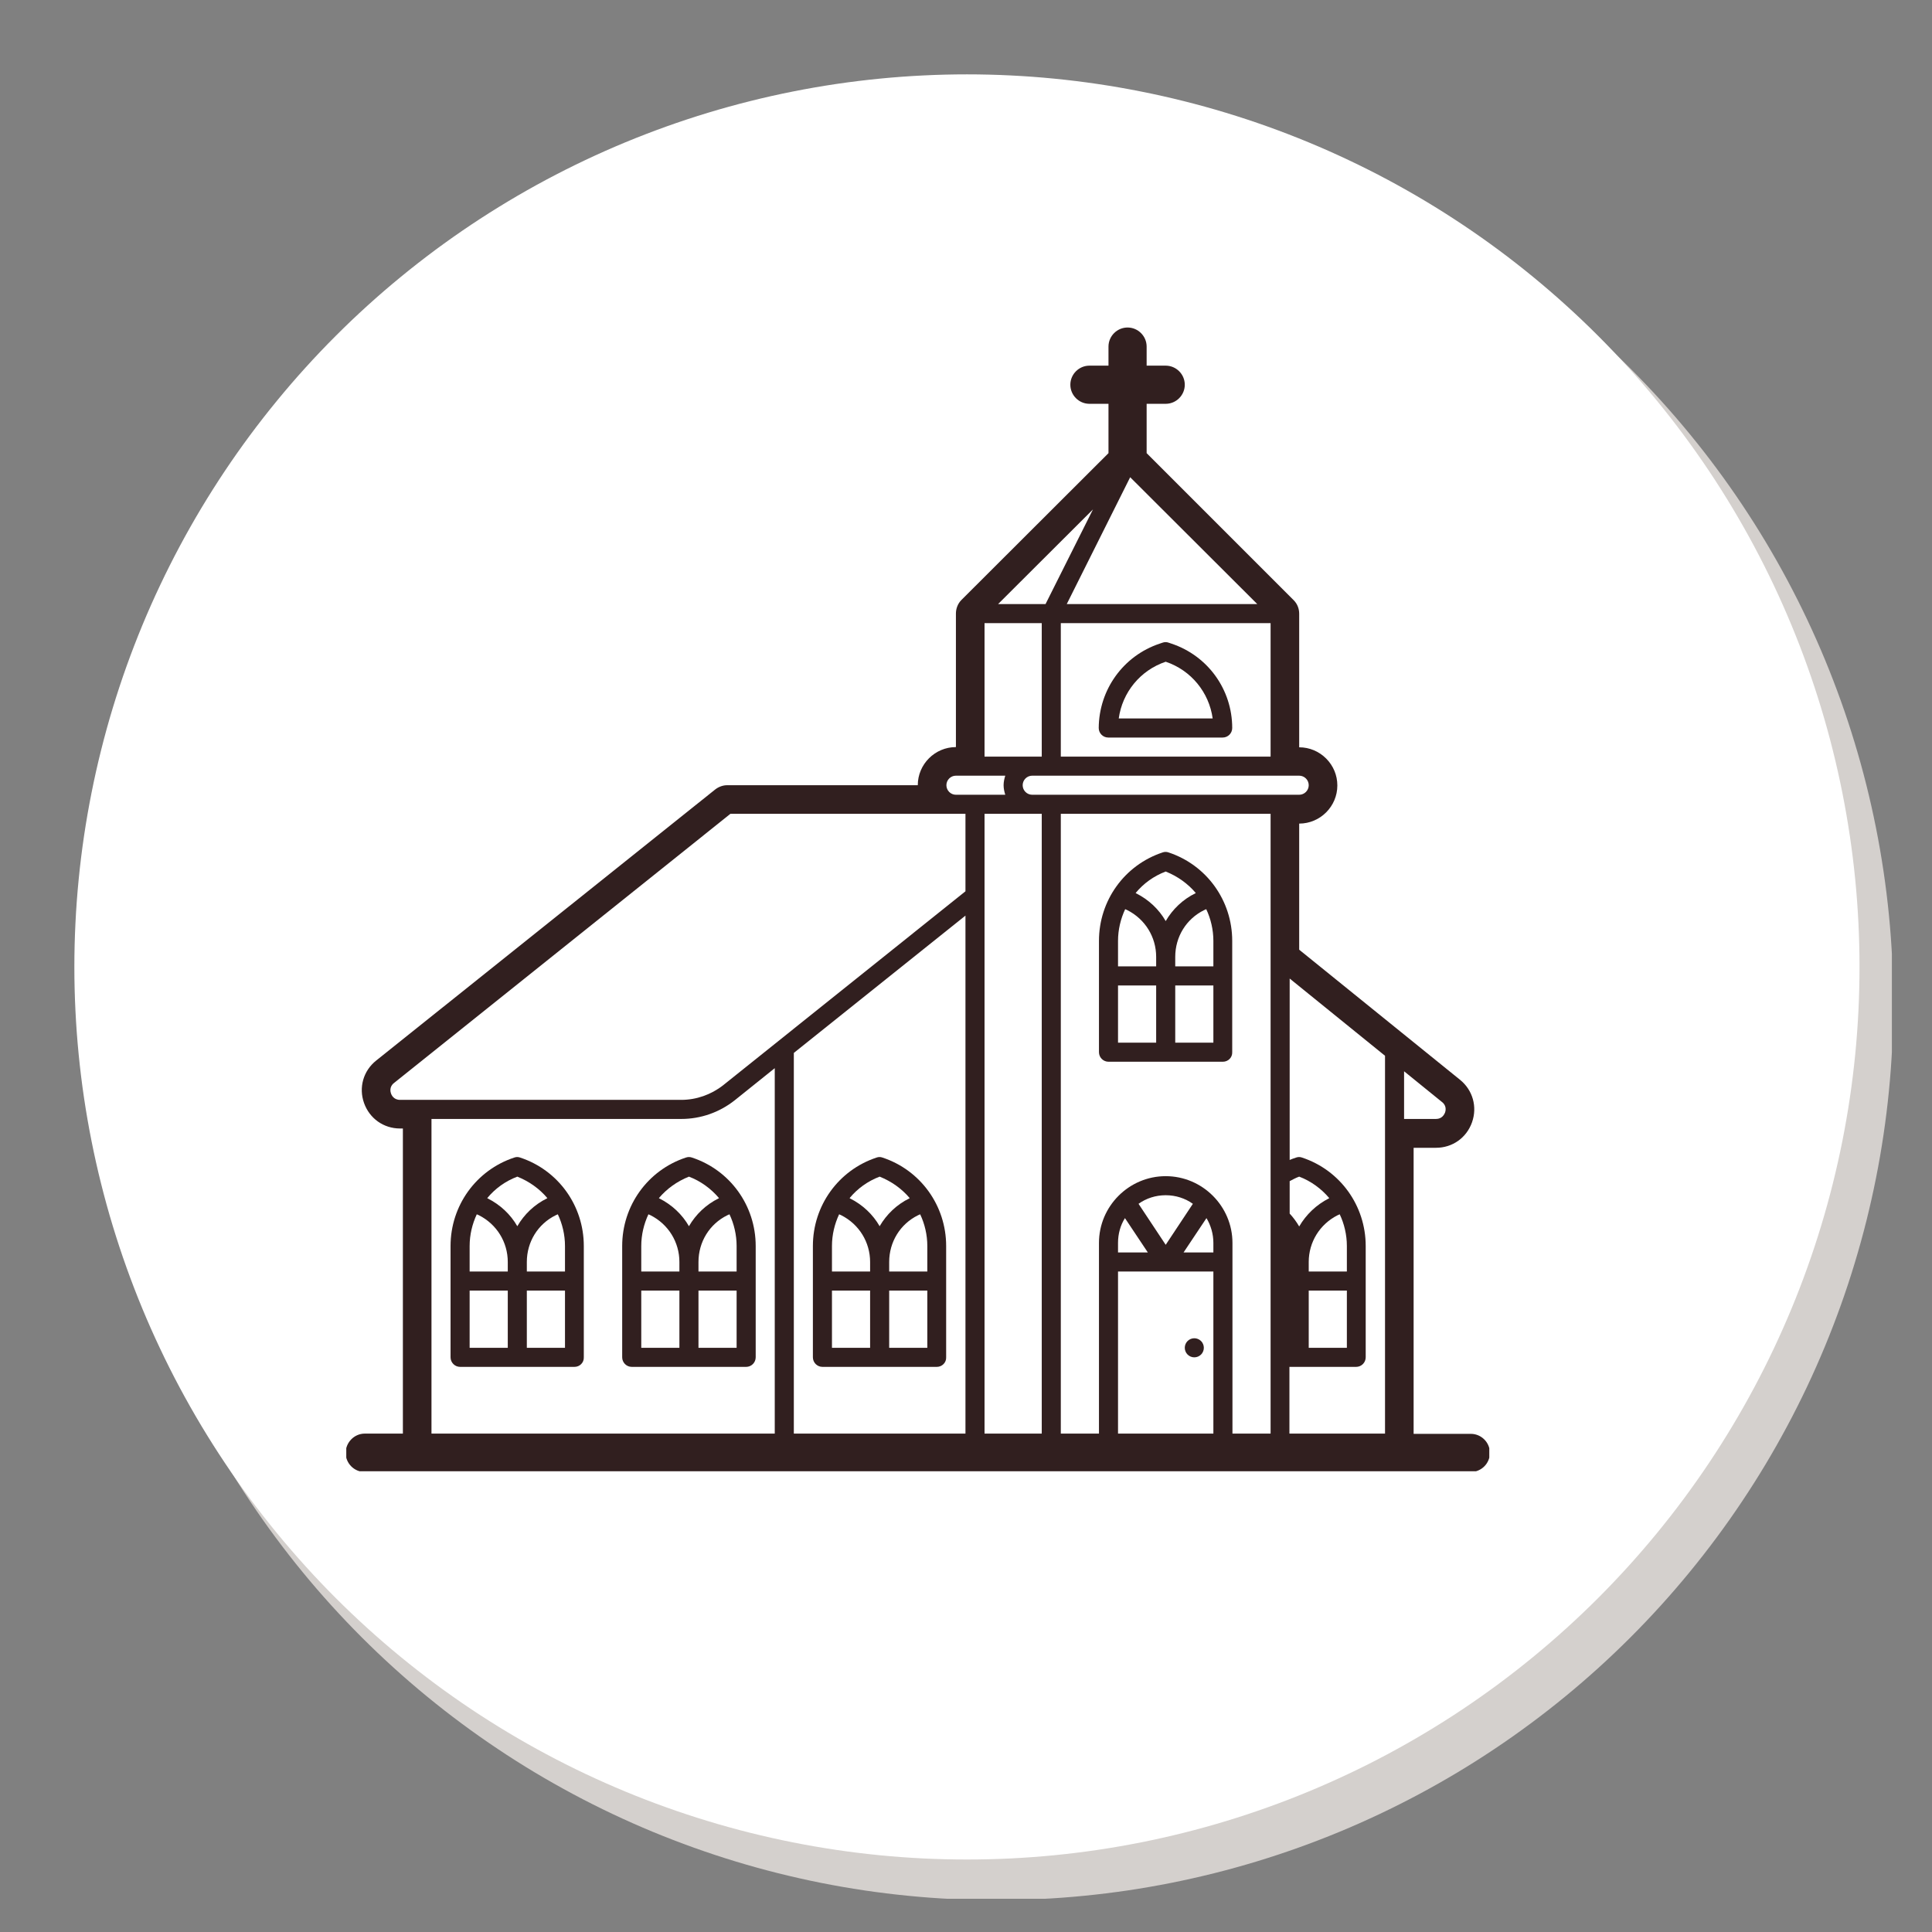
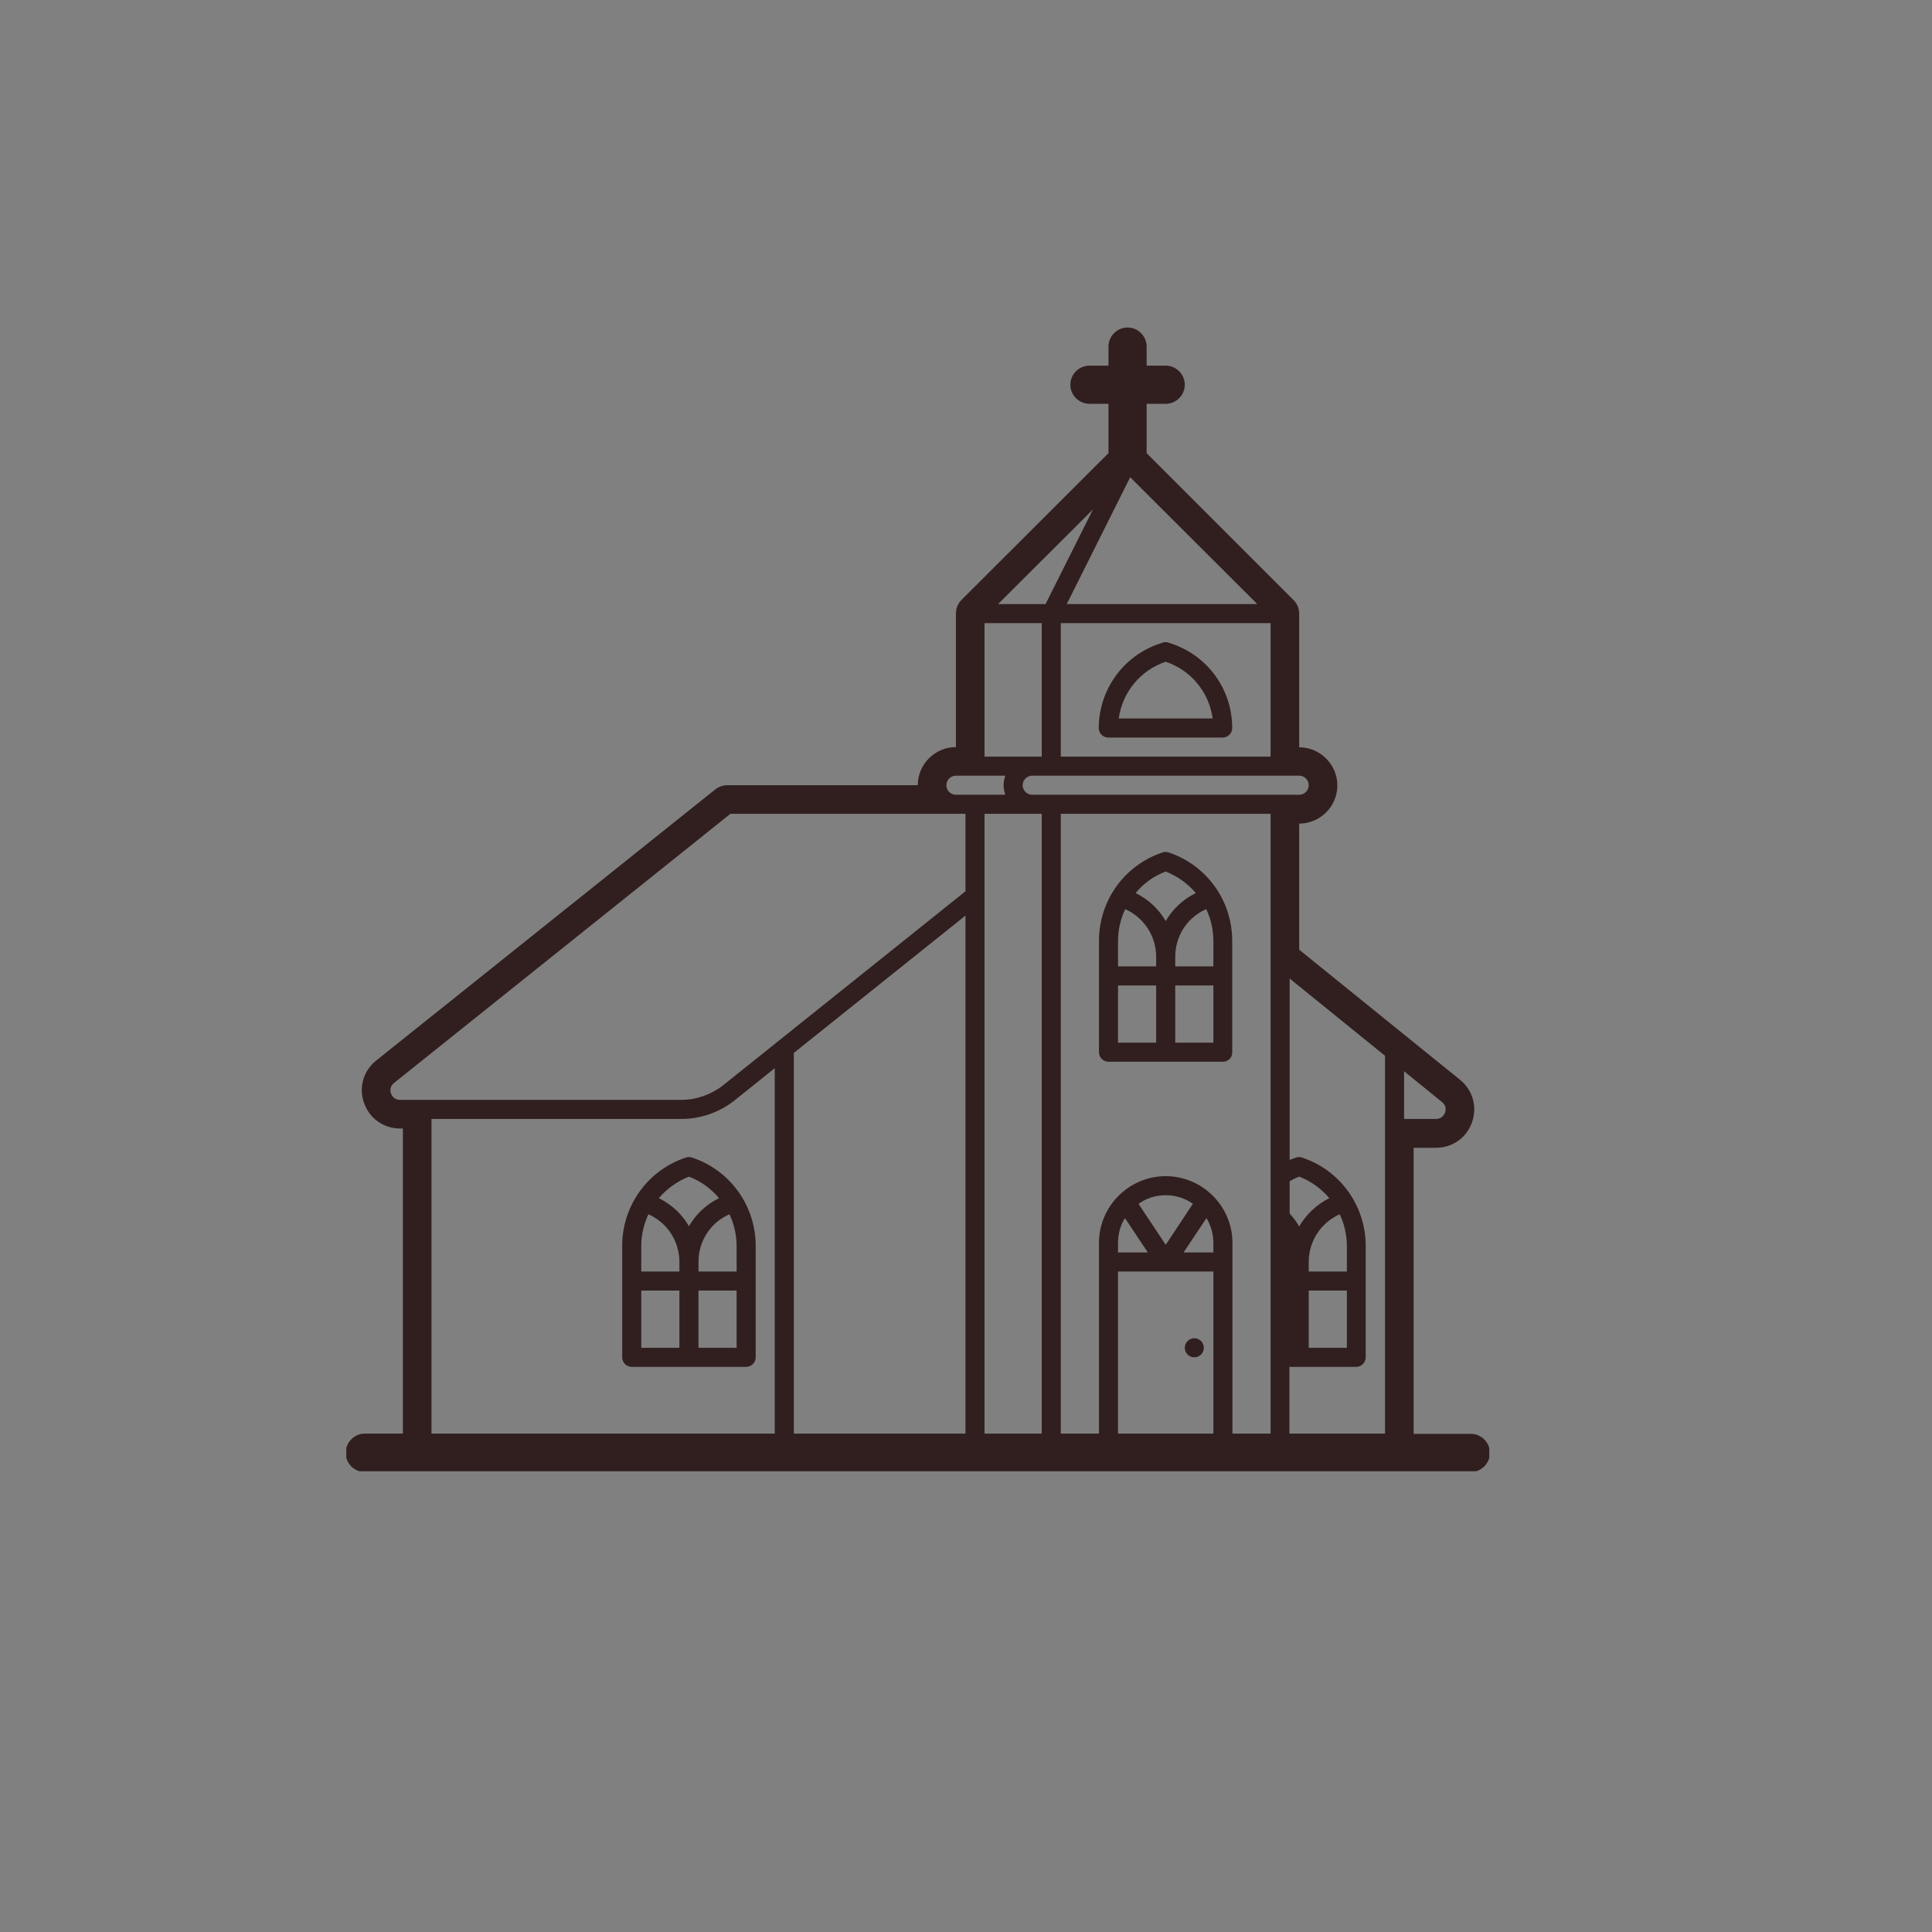
<svg xmlns="http://www.w3.org/2000/svg" width="500" viewBox="0 0 375 375" height="500" preserveAspectRatio="xMidYMid meet">
  <rect x="0" y="0" width="375" height="375" fill="#808080" stroke="none" />
  <defs>
    <filter x="0%" y="0%" width="100%" height="100%" id="d30274717e" />
    <mask id="863b1832d5">
      <g filter="url(#d30274717e)">
        <rect x="-37.5" width="450" fill="#000000" y="-37.5" height="450" fill-opacity="0.76" />
      </g>
    </mask>
    <clipPath id="59164aaf33">
-       <path d="M 0.215 0.547 L 348.215 0.547 L 348.215 348.547 L 0.215 348.547 Z M 0.215 0.547 " clip-rule="nonzero" />
-     </clipPath>
+       </clipPath>
    <clipPath id="dce9f4a2c4">
      <rect x="0" width="349" y="0" height="350" />
    </clipPath>
    <clipPath id="c2d40e6174">
      <path d="M 14.434 14.434 L 360.934 14.434 L 360.934 360.934 L 14.434 360.934 Z M 14.434 14.434 " clip-rule="nonzero" />
    </clipPath>
    <clipPath id="caed3620f2">
      <path d="M 67.211 63.57 L 289.07 63.57 L 289.07 285.57 L 67.211 285.57 Z M 67.211 63.57 " clip-rule="nonzero" />
    </clipPath>
  </defs>
  <g mask="url(#863b1832d5)">
    <g transform="matrix(1, 0, 0, 1, 19, 20)">
      <g clip-path="url(#dce9f4a2c4)">
        <g clip-path="url(#59164aaf33)">
-           <path fill="#eee8e5" d="M 348.48 174.68 C 348.48 177.531 348.41 180.379 348.27 183.227 C 348.129 186.07 347.922 188.914 347.641 191.75 C 347.363 194.586 347.012 197.41 346.594 200.23 C 346.176 203.051 345.691 205.855 345.133 208.652 C 344.578 211.445 343.953 214.227 343.262 216.992 C 342.57 219.754 341.809 222.5 340.98 225.227 C 340.156 227.957 339.262 230.66 338.301 233.344 C 337.34 236.027 336.316 238.684 335.227 241.316 C 334.133 243.949 332.98 246.555 331.762 249.133 C 330.543 251.707 329.262 254.254 327.918 256.766 C 326.574 259.277 325.172 261.758 323.707 264.203 C 322.242 266.648 320.715 269.055 319.133 271.422 C 317.551 273.793 315.91 276.121 314.211 278.41 C 312.516 280.699 310.762 282.945 308.953 285.148 C 307.145 287.352 305.285 289.508 303.371 291.621 C 301.457 293.73 299.492 295.797 297.477 297.812 C 295.461 299.824 293.398 301.789 291.289 303.703 C 289.176 305.617 287.02 307.48 284.816 309.285 C 282.613 311.094 280.367 312.848 278.078 314.543 C 275.789 316.242 273.461 317.883 271.09 319.465 C 268.723 321.051 266.312 322.574 263.871 324.039 C 261.426 325.504 258.945 326.906 256.434 328.25 C 253.918 329.594 251.375 330.875 248.797 332.094 C 246.223 333.312 243.617 334.469 240.984 335.559 C 238.352 336.648 235.695 337.672 233.012 338.633 C 230.328 339.594 227.621 340.488 224.895 341.316 C 222.168 342.141 219.422 342.902 216.66 343.594 C 213.895 344.285 211.113 344.91 208.32 345.469 C 205.523 346.023 202.719 346.512 199.898 346.93 C 197.078 347.348 194.25 347.695 191.414 347.973 C 188.578 348.254 185.738 348.465 182.891 348.602 C 180.047 348.742 177.199 348.812 174.348 348.812 C 171.496 348.812 168.648 348.742 165.805 348.602 C 162.957 348.465 160.117 348.254 157.281 347.973 C 154.445 347.695 151.617 347.348 148.797 346.93 C 145.977 346.512 143.172 346.023 140.375 345.469 C 137.582 344.91 134.801 344.285 132.035 343.594 C 129.273 342.902 126.527 342.141 123.801 341.316 C 121.074 340.488 118.367 339.594 115.684 338.633 C 113 337.672 110.344 336.648 107.711 335.559 C 105.078 334.469 102.473 333.312 99.898 332.094 C 97.32 330.875 94.777 329.594 92.262 328.25 C 89.75 326.906 87.27 325.504 84.824 324.039 C 82.383 322.574 79.973 321.051 77.605 319.465 C 75.234 317.883 72.906 316.242 70.617 314.543 C 68.328 312.848 66.082 311.094 63.879 309.285 C 61.676 307.48 59.52 305.617 57.406 303.703 C 55.297 301.789 53.234 299.824 51.219 297.812 C 49.203 295.797 47.238 293.73 45.324 291.621 C 43.41 289.508 41.551 287.352 39.742 285.148 C 37.934 282.945 36.18 280.699 34.484 278.41 C 32.785 276.121 31.145 273.793 29.562 271.422 C 27.98 269.055 26.453 266.648 24.988 264.203 C 23.523 261.758 22.121 259.277 20.777 256.766 C 19.434 254.254 18.152 251.707 16.934 249.133 C 15.715 246.555 14.562 243.949 13.469 241.316 C 12.379 238.684 11.355 236.027 10.395 233.344 C 9.434 230.66 8.539 227.957 7.715 225.227 C 6.887 222.5 6.125 219.754 5.434 216.992 C 4.742 214.227 4.117 211.445 3.562 208.652 C 3.004 205.855 2.52 203.051 2.102 200.23 C 1.684 197.41 1.332 194.586 1.055 191.75 C 0.773 188.914 0.566 186.07 0.426 183.227 C 0.285 180.379 0.215 177.531 0.215 174.68 C 0.215 171.832 0.285 168.984 0.426 166.137 C 0.566 163.289 0.773 160.449 1.055 157.613 C 1.332 154.777 1.684 151.949 2.102 149.129 C 2.52 146.312 3.004 143.504 3.562 140.711 C 4.117 137.914 4.742 135.133 5.434 132.371 C 6.125 129.605 6.887 126.859 7.715 124.133 C 8.539 121.406 9.434 118.699 10.395 116.016 C 11.355 113.336 12.379 110.676 13.469 108.043 C 14.562 105.41 15.715 102.805 16.934 100.23 C 18.152 97.652 19.434 95.109 20.777 92.594 C 22.121 90.082 23.523 87.602 24.988 85.16 C 26.453 82.715 27.98 80.309 29.562 77.938 C 31.145 75.57 32.785 73.238 34.484 70.949 C 36.18 68.66 37.934 66.414 39.742 64.211 C 41.551 62.008 43.41 59.852 45.324 57.742 C 47.238 55.629 49.203 53.566 51.219 51.551 C 53.234 49.535 55.297 47.57 57.406 45.656 C 59.52 43.742 61.676 41.883 63.879 40.074 C 66.082 38.266 68.328 36.516 70.617 34.816 C 72.906 33.117 75.234 31.477 77.605 29.895 C 79.973 28.312 82.383 26.789 84.824 25.324 C 87.27 23.855 89.75 22.453 92.262 21.109 C 94.777 19.766 97.32 18.484 99.898 17.266 C 102.473 16.047 105.078 14.895 107.711 13.805 C 110.344 12.711 113 11.688 115.684 10.727 C 118.367 9.766 121.074 8.875 123.801 8.047 C 126.527 7.219 129.273 6.461 132.035 5.766 C 134.801 5.074 137.582 4.449 140.375 3.895 C 143.172 3.34 145.977 2.852 148.797 2.434 C 151.617 2.016 154.445 1.668 157.281 1.387 C 160.117 1.109 162.957 0.898 165.805 0.758 C 168.648 0.617 171.496 0.547 174.348 0.547 C 177.199 0.547 180.047 0.617 182.891 0.758 C 185.738 0.898 188.578 1.109 191.414 1.387 C 194.25 1.668 197.078 2.016 199.898 2.434 C 202.719 2.852 205.523 3.34 208.32 3.895 C 211.113 4.449 213.895 5.074 216.66 5.766 C 219.422 6.461 222.168 7.219 224.895 8.047 C 227.621 8.875 230.328 9.766 233.012 10.727 C 235.695 11.688 238.352 12.711 240.984 13.805 C 243.617 14.895 246.223 16.047 248.797 17.266 C 251.375 18.484 253.918 19.766 256.434 21.109 C 258.945 22.453 261.426 23.855 263.871 25.324 C 266.312 26.789 268.723 28.312 271.09 29.895 C 273.461 31.477 275.789 33.117 278.078 34.816 C 280.367 36.516 282.613 38.266 284.816 40.074 C 287.02 41.883 289.176 43.742 291.289 45.656 C 293.398 47.57 295.461 49.535 297.477 51.551 C 299.492 53.566 301.457 55.629 303.371 57.742 C 305.285 59.852 307.145 62.008 308.953 64.211 C 310.762 66.414 312.516 68.66 314.211 70.949 C 315.91 73.238 317.551 75.57 319.133 77.938 C 320.715 80.309 322.242 82.715 323.707 85.16 C 325.172 87.602 326.574 90.082 327.918 92.594 C 329.262 95.109 330.543 97.652 331.762 100.23 C 332.98 102.805 334.133 105.41 335.227 108.043 C 336.316 110.676 337.34 113.336 338.301 116.016 C 339.262 118.699 340.156 121.406 340.98 124.133 C 341.809 126.859 342.57 129.605 343.262 132.371 C 343.953 135.133 344.578 137.914 345.133 140.711 C 345.691 143.504 346.176 146.312 346.594 149.129 C 347.012 151.949 347.363 154.777 347.641 157.613 C 347.922 160.449 348.129 163.289 348.27 166.137 C 348.41 168.984 348.48 171.832 348.48 174.68 Z M 348.48 174.68 " fill-opacity="1" fill-rule="nonzero" />
-         </g>
+           </g>
      </g>
    </g>
  </g>
  <g clip-path="url(#c2d40e6174)">
-     <path fill="#ffffff" d="M 360.93 187.684 C 360.93 190.52 360.859 193.352 360.723 196.184 C 360.582 199.016 360.375 201.844 360.098 204.664 C 359.816 207.484 359.473 210.297 359.055 213.102 C 358.641 215.906 358.152 218.699 357.602 221.48 C 357.047 224.262 356.426 227.027 355.738 229.777 C 355.051 232.527 354.293 235.262 353.469 237.973 C 352.648 240.688 351.758 243.379 350.801 246.047 C 349.848 248.719 348.828 251.363 347.742 253.98 C 346.656 256.602 345.508 259.191 344.297 261.754 C 343.086 264.32 341.809 266.852 340.473 269.352 C 339.137 271.852 337.738 274.316 336.281 276.75 C 334.824 279.18 333.309 281.578 331.734 283.934 C 330.156 286.293 328.523 288.609 326.836 290.887 C 325.148 293.164 323.402 295.398 321.605 297.59 C 319.805 299.781 317.953 301.926 316.051 304.027 C 314.145 306.129 312.191 308.184 310.188 310.188 C 308.184 312.191 306.129 314.145 304.027 316.051 C 301.926 317.953 299.781 319.805 297.59 321.605 C 295.398 323.402 293.164 325.148 290.887 326.836 C 288.609 328.523 286.293 330.156 283.934 331.734 C 281.578 333.309 279.18 334.824 276.75 336.281 C 274.316 337.738 271.852 339.137 269.352 340.473 C 266.852 341.809 264.32 343.086 261.754 344.297 C 259.191 345.508 256.602 346.656 253.98 347.742 C 251.363 348.828 248.719 349.848 246.047 350.801 C 243.379 351.758 240.688 352.648 237.973 353.469 C 235.262 354.293 232.527 355.051 229.777 355.738 C 227.027 356.426 224.262 357.047 221.48 357.602 C 218.699 358.152 215.906 358.641 213.102 359.055 C 210.297 359.473 207.484 359.816 204.664 360.098 C 201.844 360.375 199.016 360.582 196.184 360.723 C 193.352 360.859 190.52 360.93 187.684 360.93 C 184.848 360.93 182.016 360.859 179.184 360.723 C 176.352 360.582 173.523 360.375 170.703 360.098 C 167.879 359.816 165.066 359.473 162.262 359.055 C 159.457 358.641 156.664 358.152 153.883 357.602 C 151.102 357.047 148.336 356.426 145.586 355.738 C 142.836 355.051 140.105 354.293 137.391 353.469 C 134.68 352.648 131.988 351.758 129.316 350.801 C 126.648 349.848 124.004 348.828 121.383 347.742 C 118.766 346.656 116.172 345.508 113.609 344.297 C 111.047 343.086 108.516 341.809 106.016 340.473 C 103.516 339.137 101.047 337.738 98.617 336.281 C 96.184 334.824 93.789 333.309 91.43 331.734 C 89.074 330.156 86.758 328.523 84.48 326.836 C 82.203 325.148 79.969 323.402 77.777 321.605 C 75.582 319.805 73.438 317.953 71.336 316.051 C 69.234 314.145 67.184 312.191 65.18 310.188 C 63.172 308.184 61.219 306.129 59.316 304.027 C 57.41 301.926 55.559 299.781 53.762 297.59 C 51.961 295.398 50.219 293.164 48.527 290.887 C 46.84 288.609 45.207 286.293 43.633 283.934 C 42.059 281.578 40.543 279.18 39.082 276.75 C 37.625 274.316 36.23 271.852 34.891 269.352 C 33.555 266.852 32.281 264.32 31.07 261.754 C 29.855 259.191 28.707 256.602 27.621 253.98 C 26.539 251.363 25.52 248.719 24.562 246.047 C 23.605 243.379 22.719 240.688 21.895 237.973 C 21.07 235.262 20.316 232.527 19.629 229.777 C 18.938 227.027 18.316 224.262 17.766 221.48 C 17.211 218.699 16.727 215.906 16.309 213.102 C 15.895 210.297 15.547 207.484 15.27 204.664 C 14.992 201.844 14.781 199.016 14.645 196.184 C 14.504 193.352 14.434 190.52 14.434 187.684 C 14.434 184.848 14.504 182.016 14.645 179.184 C 14.781 176.352 14.992 173.523 15.27 170.703 C 15.547 167.879 15.895 165.066 16.309 162.262 C 16.727 159.457 17.211 156.664 17.766 153.883 C 18.316 151.102 18.938 148.336 19.629 145.586 C 20.316 142.836 21.07 140.105 21.895 137.391 C 22.719 134.68 23.605 131.988 24.562 129.316 C 25.52 126.648 26.539 124.004 27.621 121.383 C 28.707 118.766 29.855 116.172 31.07 113.609 C 32.281 111.047 33.555 108.516 34.891 106.016 C 36.23 103.516 37.625 101.047 39.082 98.617 C 40.543 96.184 42.059 93.789 43.633 91.43 C 45.207 89.074 46.84 86.758 48.527 84.48 C 50.219 82.203 51.961 79.969 53.762 77.777 C 55.559 75.582 57.41 73.438 59.316 71.336 C 61.219 69.234 63.172 67.184 65.18 65.18 C 67.184 63.172 69.234 61.219 71.336 59.316 C 73.438 57.41 75.582 55.559 77.777 53.762 C 79.969 51.961 82.203 50.219 84.48 48.527 C 86.758 46.84 89.074 45.207 91.43 43.633 C 93.789 42.059 96.184 40.539 98.617 39.082 C 101.047 37.625 103.516 36.23 106.016 34.891 C 108.516 33.555 111.047 32.281 113.609 31.07 C 116.172 29.855 118.766 28.707 121.383 27.621 C 124.004 26.539 126.648 25.52 129.316 24.562 C 131.988 23.605 134.68 22.719 137.391 21.895 C 140.105 21.07 142.836 20.316 145.586 19.629 C 148.336 18.938 151.102 18.316 153.883 17.766 C 156.664 17.211 159.457 16.727 162.262 16.309 C 165.066 15.895 167.879 15.547 170.703 15.27 C 173.523 14.992 176.352 14.781 179.184 14.645 C 182.016 14.504 184.848 14.434 187.684 14.434 C 190.52 14.434 193.352 14.504 196.184 14.645 C 199.016 14.781 201.844 14.992 204.664 15.27 C 207.484 15.547 210.297 15.895 213.102 16.309 C 215.906 16.727 218.699 17.211 221.48 17.766 C 224.262 18.316 227.027 18.938 229.777 19.629 C 232.527 20.316 235.262 21.07 237.973 21.895 C 240.688 22.719 243.379 23.605 246.047 24.562 C 248.719 25.52 251.363 26.539 253.98 27.621 C 256.602 28.707 259.191 29.855 261.754 31.07 C 264.32 32.281 266.852 33.555 269.352 34.891 C 271.852 36.23 274.316 37.625 276.75 39.082 C 279.18 40.539 281.578 42.059 283.934 43.633 C 286.293 45.207 288.609 46.84 290.887 48.527 C 293.164 50.219 295.398 51.961 297.59 53.762 C 299.781 55.559 301.926 57.41 304.027 59.316 C 306.129 61.219 308.184 63.172 310.188 65.18 C 312.191 67.184 314.145 69.234 316.051 71.336 C 317.953 73.438 319.805 75.582 321.605 77.777 C 323.402 79.969 325.148 82.203 326.836 84.48 C 328.523 86.758 330.156 89.074 331.734 91.43 C 333.309 93.789 334.824 96.184 336.281 98.617 C 337.738 101.047 339.137 103.516 340.473 106.016 C 341.809 108.516 343.086 111.047 344.297 113.609 C 345.508 116.172 346.656 118.766 347.742 121.383 C 348.828 124.004 349.848 126.648 350.801 129.316 C 351.758 131.988 352.648 134.68 353.469 137.391 C 354.293 140.105 355.051 142.836 355.738 145.586 C 356.426 148.336 357.047 151.102 357.602 153.883 C 358.152 156.664 358.641 159.457 359.055 162.262 C 359.473 165.066 359.816 167.879 360.098 170.703 C 360.375 173.523 360.582 176.352 360.723 179.184 C 360.859 182.016 360.93 184.848 360.93 187.684 Z M 360.93 187.684 " fill-opacity="1" fill-rule="nonzero" />
-   </g>
+     </g>
  <path fill="#311f1f" d="M 229.965 261.605 C 229.965 261.852 230.012 262.086 230.105 262.312 C 230.199 262.539 230.332 262.742 230.504 262.914 C 230.68 263.086 230.879 263.223 231.105 263.316 C 231.332 263.41 231.57 263.457 231.816 263.457 C 232.059 263.457 232.297 263.41 232.523 263.316 C 232.75 263.223 232.949 263.086 233.125 262.914 C 233.297 262.742 233.43 262.539 233.523 262.312 C 233.617 262.086 233.664 261.852 233.664 261.605 C 233.664 261.359 233.617 261.125 233.523 260.898 C 233.43 260.672 233.297 260.469 233.125 260.297 C 232.949 260.125 232.75 259.988 232.523 259.895 C 232.297 259.801 232.059 259.754 231.816 259.754 C 231.57 259.754 231.332 259.801 231.105 259.895 C 230.879 259.988 230.68 260.125 230.504 260.297 C 230.332 260.469 230.199 260.672 230.105 260.898 C 230.012 261.125 229.965 261.359 229.965 261.605 Z M 229.965 261.605 " fill-opacity="1" fill-rule="nonzero" />
  <path fill="#311f1f" d="M 237.367 206.082 L 215.156 206.082 C 214.141 206.082 213.309 205.25 213.309 204.23 L 213.309 182.625 C 213.309 174.805 218.258 167.91 225.66 165.457 C 226.031 165.32 226.445 165.32 226.816 165.457 C 234.219 167.91 239.172 174.805 239.172 182.625 L 239.172 204.23 C 239.219 205.25 238.387 206.082 237.367 206.082 Z M 217.008 202.379 L 224.41 202.379 L 224.41 191.277 L 217.008 191.277 Z M 218.395 176.469 C 217.516 178.367 217.008 180.449 217.008 182.625 L 217.008 187.574 L 224.41 187.574 L 224.41 185.723 C 224.41 181.883 222.281 178.414 218.812 176.656 Z M 226.262 169.16 C 223.949 170.039 221.961 171.473 220.434 173.324 L 220.477 173.371 C 222.977 174.617 224.965 176.516 226.262 178.781 C 227.605 176.469 229.594 174.574 232.047 173.371 L 232.094 173.324 C 230.566 171.52 228.574 170.086 226.262 169.16 Z M 235.516 182.625 C 235.516 180.449 235.008 178.32 234.129 176.469 L 233.711 176.656 C 230.242 178.367 228.113 181.836 228.113 185.723 L 228.113 187.574 L 235.516 187.574 Z M 235.516 191.277 L 228.113 191.277 L 228.113 202.379 L 235.516 202.379 Z M 235.516 191.277 " fill-opacity="1" fill-rule="nonzero" />
-   <path fill="#311f1f" d="M 181.844 265.309 L 159.633 265.309 C 158.617 265.309 157.781 264.473 157.781 263.457 L 157.781 241.848 C 157.781 234.027 162.734 227.133 170.137 224.684 C 170.508 224.543 170.922 224.543 171.293 224.684 C 178.695 227.133 183.648 234.027 183.648 241.848 L 183.648 263.457 C 183.695 264.473 182.859 265.309 181.844 265.309 Z M 161.484 261.605 L 168.887 261.605 L 168.887 250.5 L 161.484 250.5 Z M 162.871 235.695 C 161.992 237.59 161.484 239.672 161.484 241.848 L 161.484 246.801 L 168.887 246.801 L 168.887 244.949 C 168.887 241.109 166.758 237.637 163.289 235.879 Z M 170.738 228.383 C 168.426 229.262 166.434 230.699 164.91 232.547 L 164.953 232.594 C 167.453 233.844 169.441 235.742 170.738 238.008 C 172.082 235.695 174.07 233.797 176.523 232.594 L 176.57 232.547 C 175.043 230.742 173.051 229.309 170.738 228.383 Z M 179.992 241.848 C 179.992 239.672 179.484 237.547 178.605 235.695 L 178.188 235.879 C 174.719 237.59 172.59 241.062 172.59 244.949 L 172.59 246.801 L 179.992 246.801 Z M 179.992 250.5 L 172.59 250.5 L 172.59 261.605 L 179.992 261.605 Z M 179.992 250.5 " fill-opacity="1" fill-rule="nonzero" />
  <path fill="#311f1f" d="M 134.324 224.684 C 141.727 227.133 146.68 234.027 146.68 241.848 L 146.68 263.457 C 146.68 264.473 145.844 265.309 144.828 265.309 L 122.617 265.309 C 121.602 265.309 120.766 264.473 120.766 263.457 L 120.766 241.848 C 120.766 234.027 125.719 227.133 133.121 224.684 C 133.539 224.543 133.906 224.543 134.324 224.684 Z M 135.574 261.605 L 142.977 261.605 L 142.977 250.5 L 135.574 250.5 Z M 135.574 246.801 L 142.977 246.801 L 142.977 241.848 C 142.977 239.672 142.469 237.547 141.59 235.695 L 141.172 235.879 C 137.703 237.59 135.574 241.062 135.574 244.949 Z M 124.469 261.605 L 131.871 261.605 L 131.871 250.5 L 124.469 250.5 Z M 125.855 235.695 C 124.977 237.59 124.469 239.672 124.469 241.848 L 124.469 246.801 L 131.871 246.801 L 131.871 244.949 C 131.871 241.109 129.742 237.637 126.273 235.879 Z M 127.895 232.547 L 127.938 232.594 C 130.438 233.844 132.426 235.742 133.723 238.008 C 135.066 235.695 137.055 233.797 139.508 232.594 L 139.555 232.547 C 138.027 230.742 136.035 229.262 133.723 228.383 C 131.41 229.309 129.418 230.742 127.895 232.547 Z M 127.895 232.547 " fill-opacity="1" fill-rule="nonzero" />
-   <path fill="#311f1f" d="M 111.512 265.309 L 89.305 265.309 C 88.285 265.309 87.453 264.473 87.453 263.457 L 87.453 241.848 C 87.453 234.027 92.402 227.133 99.809 224.684 C 100.176 224.543 100.594 224.543 100.965 224.684 C 108.367 227.133 113.316 234.027 113.316 241.848 L 113.316 263.457 C 113.363 264.473 112.531 265.309 111.512 265.309 Z M 91.156 261.605 L 98.559 261.605 L 98.559 250.5 L 91.156 250.5 Z M 92.543 235.695 C 91.664 237.59 91.156 239.672 91.156 241.848 L 91.156 246.801 L 98.559 246.801 L 98.559 244.949 C 98.559 241.109 96.43 237.637 92.961 235.879 Z M 100.41 228.383 C 98.094 229.262 96.105 230.699 94.578 232.547 L 94.625 232.594 C 97.125 233.844 99.113 235.742 100.41 238.008 C 101.75 235.695 103.738 233.797 106.191 232.594 L 106.238 232.547 C 104.711 230.742 102.723 229.309 100.41 228.383 Z M 109.664 241.848 C 109.664 239.672 109.152 237.547 108.273 235.695 L 107.859 235.879 C 104.387 237.59 102.258 241.062 102.258 244.949 L 102.258 246.801 L 109.664 246.801 Z M 109.664 250.5 L 102.258 250.5 L 102.258 261.605 L 109.664 261.605 Z M 109.664 250.5 " fill-opacity="1" fill-rule="nonzero" />
  <path fill="#311f1f" d="M 225.105 124.926 L 225.66 124.738 C 226.031 124.602 226.445 124.602 226.816 124.738 L 227.371 124.926 C 234.453 127.285 239.172 133.855 239.172 141.305 C 239.172 142.324 238.34 143.156 237.32 143.156 L 215.109 143.156 C 214.094 143.156 213.262 142.324 213.262 141.305 C 213.309 133.855 218.027 127.285 225.105 124.926 Z M 235.379 139.453 C 234.684 134.41 231.215 130.105 226.262 128.441 C 221.312 130.105 217.84 134.41 217.148 139.453 Z M 235.379 139.453 " fill-opacity="1" fill-rule="nonzero" />
  <g clip-path="url(#caed3620f2)">
    <path fill="#311f1f" d="M 70.797 278.262 L 78.199 278.262 L 78.199 219.039 L 77.645 219.039 C 74.453 219.039 71.723 217.094 70.656 214.086 C 69.594 211.078 70.52 207.84 73.016 205.852 L 138.812 153.242 C 139.461 152.734 140.293 152.41 141.125 152.41 L 178.141 152.41 C 178.141 148.336 181.473 145.008 185.543 145.008 L 185.543 119.094 C 185.543 118.125 185.914 117.152 186.609 116.457 L 215.156 87.957 C 215.156 87.863 215.156 87.77 215.156 87.633 L 215.156 78.379 L 211.457 78.379 C 209.422 78.379 207.754 76.711 207.754 74.676 C 207.754 72.641 209.422 70.973 211.457 70.973 L 215.156 70.973 L 215.156 67.273 C 215.156 65.238 216.824 63.57 218.859 63.57 C 220.895 63.57 222.562 65.238 222.562 67.273 L 222.562 70.973 L 226.262 70.973 C 228.297 70.973 229.965 72.641 229.965 74.676 C 229.965 76.711 228.297 78.379 226.262 78.379 L 222.562 78.379 L 222.562 87.633 C 222.562 87.723 222.562 87.816 222.562 87.957 L 251.109 116.504 C 251.805 117.199 252.172 118.125 252.172 119.141 L 252.172 145.051 C 254.164 145.051 256.012 145.84 257.402 147.227 C 258.789 148.613 259.578 150.465 259.578 152.457 C 259.578 156.527 256.246 159.859 252.172 159.859 L 252.172 184.336 L 283.406 209.598 C 285.859 211.59 286.781 214.828 285.719 217.836 C 284.656 220.844 281.926 222.785 278.73 222.785 L 274.383 222.785 L 274.383 278.309 L 285.488 278.309 C 287.523 278.309 289.188 279.973 289.188 282.012 C 289.188 284.047 287.523 285.711 285.488 285.711 L 70.797 285.711 C 68.762 285.711 67.094 284.047 67.094 282.012 C 67.094 279.973 68.762 278.262 70.797 278.262 Z M 141.773 157.961 L 76.488 210.199 C 75.516 210.941 75.793 211.957 75.887 212.234 C 75.977 212.512 76.395 213.484 77.645 213.484 L 132.242 213.484 C 135.156 213.484 138.027 212.469 140.34 210.664 L 187.395 173 L 187.395 157.961 Z M 185.543 150.559 C 184.527 150.559 183.695 151.391 183.695 152.41 C 183.695 153.426 184.527 154.262 185.543 154.262 L 195.121 154.262 C 194.938 153.66 194.797 153.059 194.797 152.41 C 194.797 151.762 194.938 151.16 195.121 150.559 Z M 191.098 146.855 L 202.203 146.855 L 202.203 120.945 L 191.098 120.945 Z M 193.734 117.246 L 202.941 117.246 L 212.148 98.875 Z M 219.367 92.629 L 207.059 117.246 L 244.031 117.246 Z M 246.621 120.945 L 205.902 120.945 L 205.902 146.855 L 246.621 146.855 Z M 254.023 152.41 C 254.023 151.391 253.191 150.559 252.172 150.559 L 200.352 150.559 C 199.332 150.559 198.5 151.391 198.5 152.41 C 198.5 153.426 199.332 154.262 200.352 154.262 L 252.172 154.262 C 253.191 154.262 254.023 153.426 254.023 152.41 Z M 272.531 217.188 L 278.73 217.188 C 279.934 217.188 280.352 216.262 280.488 215.938 C 280.582 215.66 280.859 214.641 279.891 213.902 L 272.531 207.934 Z M 250.324 235.555 C 251.016 236.297 251.664 237.176 252.172 238.055 C 253.516 235.742 255.504 233.844 257.957 232.594 L 258.004 232.547 C 256.477 230.742 254.488 229.262 252.172 228.383 C 251.527 228.617 250.926 228.938 250.324 229.262 Z M 261.426 246.801 L 261.426 241.848 C 261.426 239.672 260.918 237.547 260.039 235.695 L 259.621 235.879 C 256.152 237.637 254.023 241.109 254.023 244.949 L 254.023 246.801 Z M 254.023 250.5 L 254.023 261.605 L 261.426 261.605 L 261.426 250.5 Z M 250.324 225.145 C 250.738 224.961 251.156 224.82 251.57 224.684 C 251.941 224.543 252.359 224.543 252.727 224.684 C 260.133 227.133 265.082 234.027 265.082 241.848 L 265.082 263.457 C 265.082 264.473 264.25 265.309 263.23 265.309 L 250.277 265.309 L 250.277 278.262 L 268.832 278.262 L 268.832 204.926 L 250.324 189.934 Z M 217.008 278.262 L 235.516 278.262 L 235.516 246.801 L 217.008 246.801 Z M 229.73 243.098 L 235.516 243.098 L 235.516 241.246 C 235.516 239.488 235.008 237.824 234.176 236.434 Z M 231.535 233.66 C 230.055 232.594 228.207 231.992 226.262 231.992 C 224.32 231.992 222.469 232.594 220.988 233.66 L 226.262 241.617 Z M 217.008 243.098 L 222.793 243.098 L 218.352 236.434 C 217.473 237.824 217.008 239.488 217.008 241.246 Z M 205.902 278.262 L 213.309 278.262 L 213.309 241.246 C 213.309 234.121 219.137 228.293 226.262 228.293 C 233.387 228.293 239.219 234.121 239.219 241.246 L 239.219 278.262 L 246.621 278.262 L 246.621 157.961 L 205.902 157.961 Z M 191.098 278.262 L 202.203 278.262 L 202.203 157.961 L 191.098 157.961 Z M 154.082 278.262 L 187.395 278.262 L 187.395 177.719 L 154.082 204.371 Z M 83.75 278.262 L 150.379 278.262 L 150.379 207.332 L 142.652 213.531 C 139.691 215.891 136.035 217.188 132.242 217.188 L 83.75 217.188 Z M 83.75 278.262 " fill-opacity="1" fill-rule="nonzero" />
  </g>
</svg>